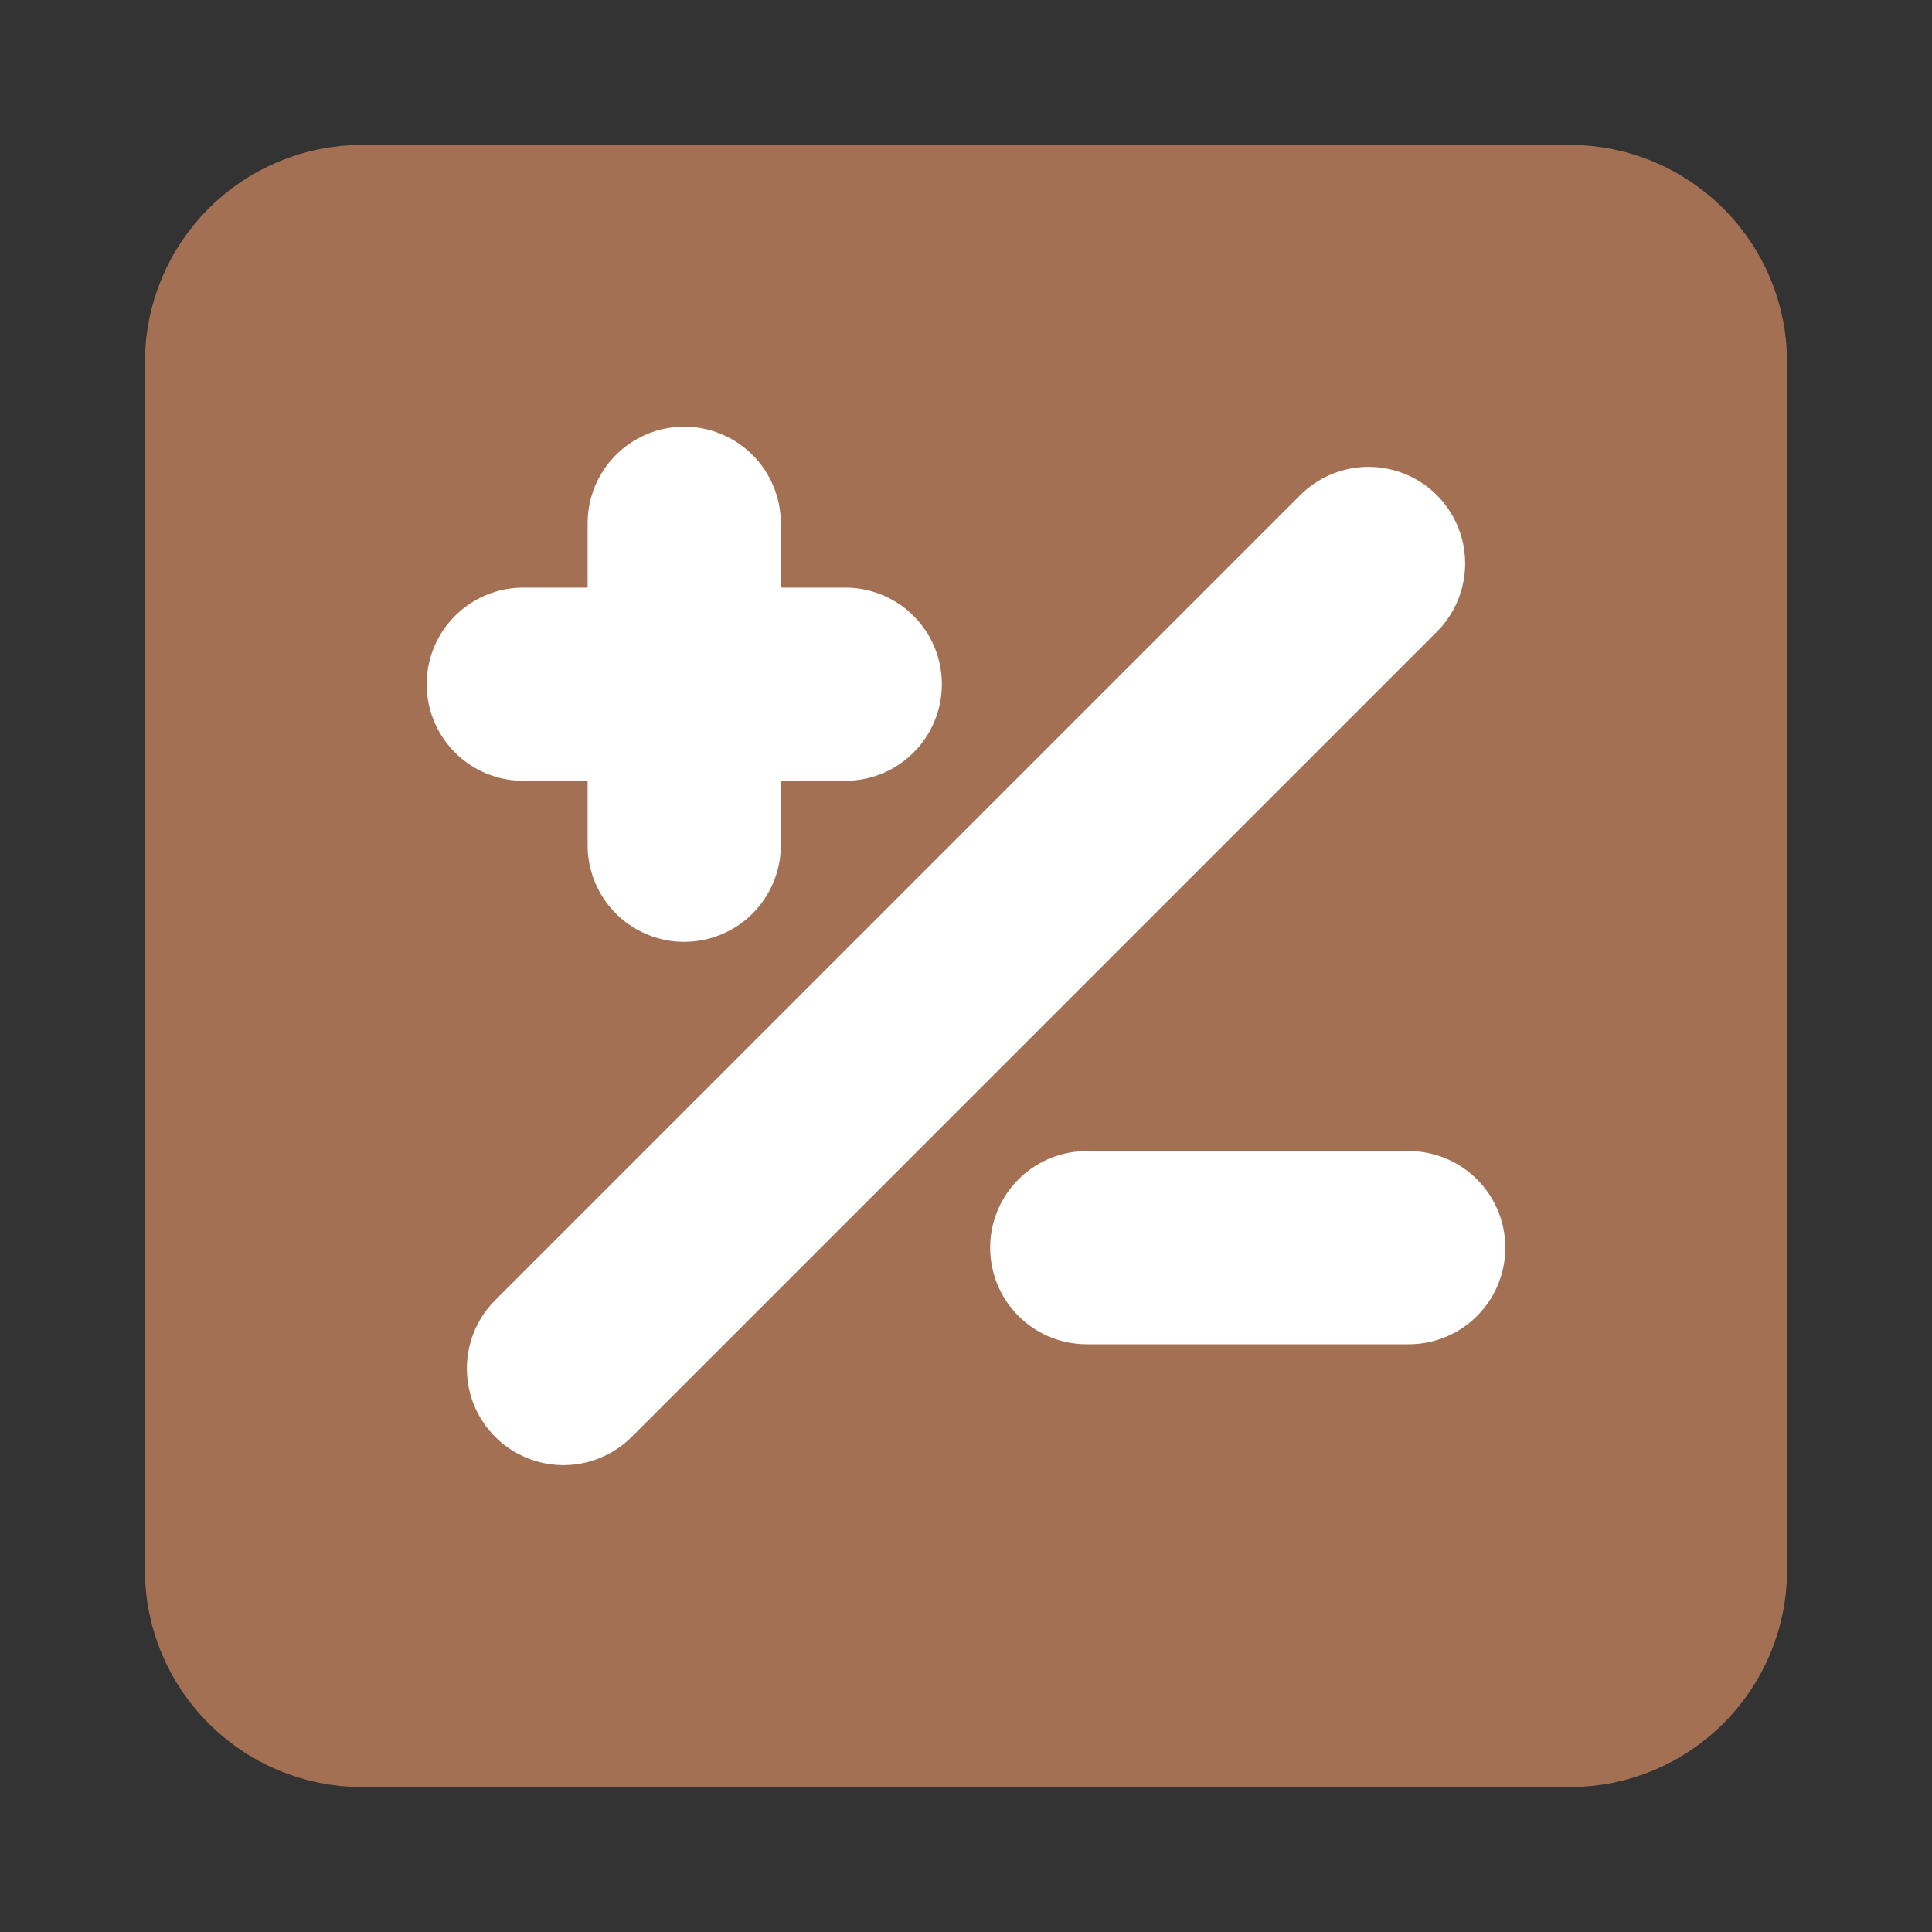
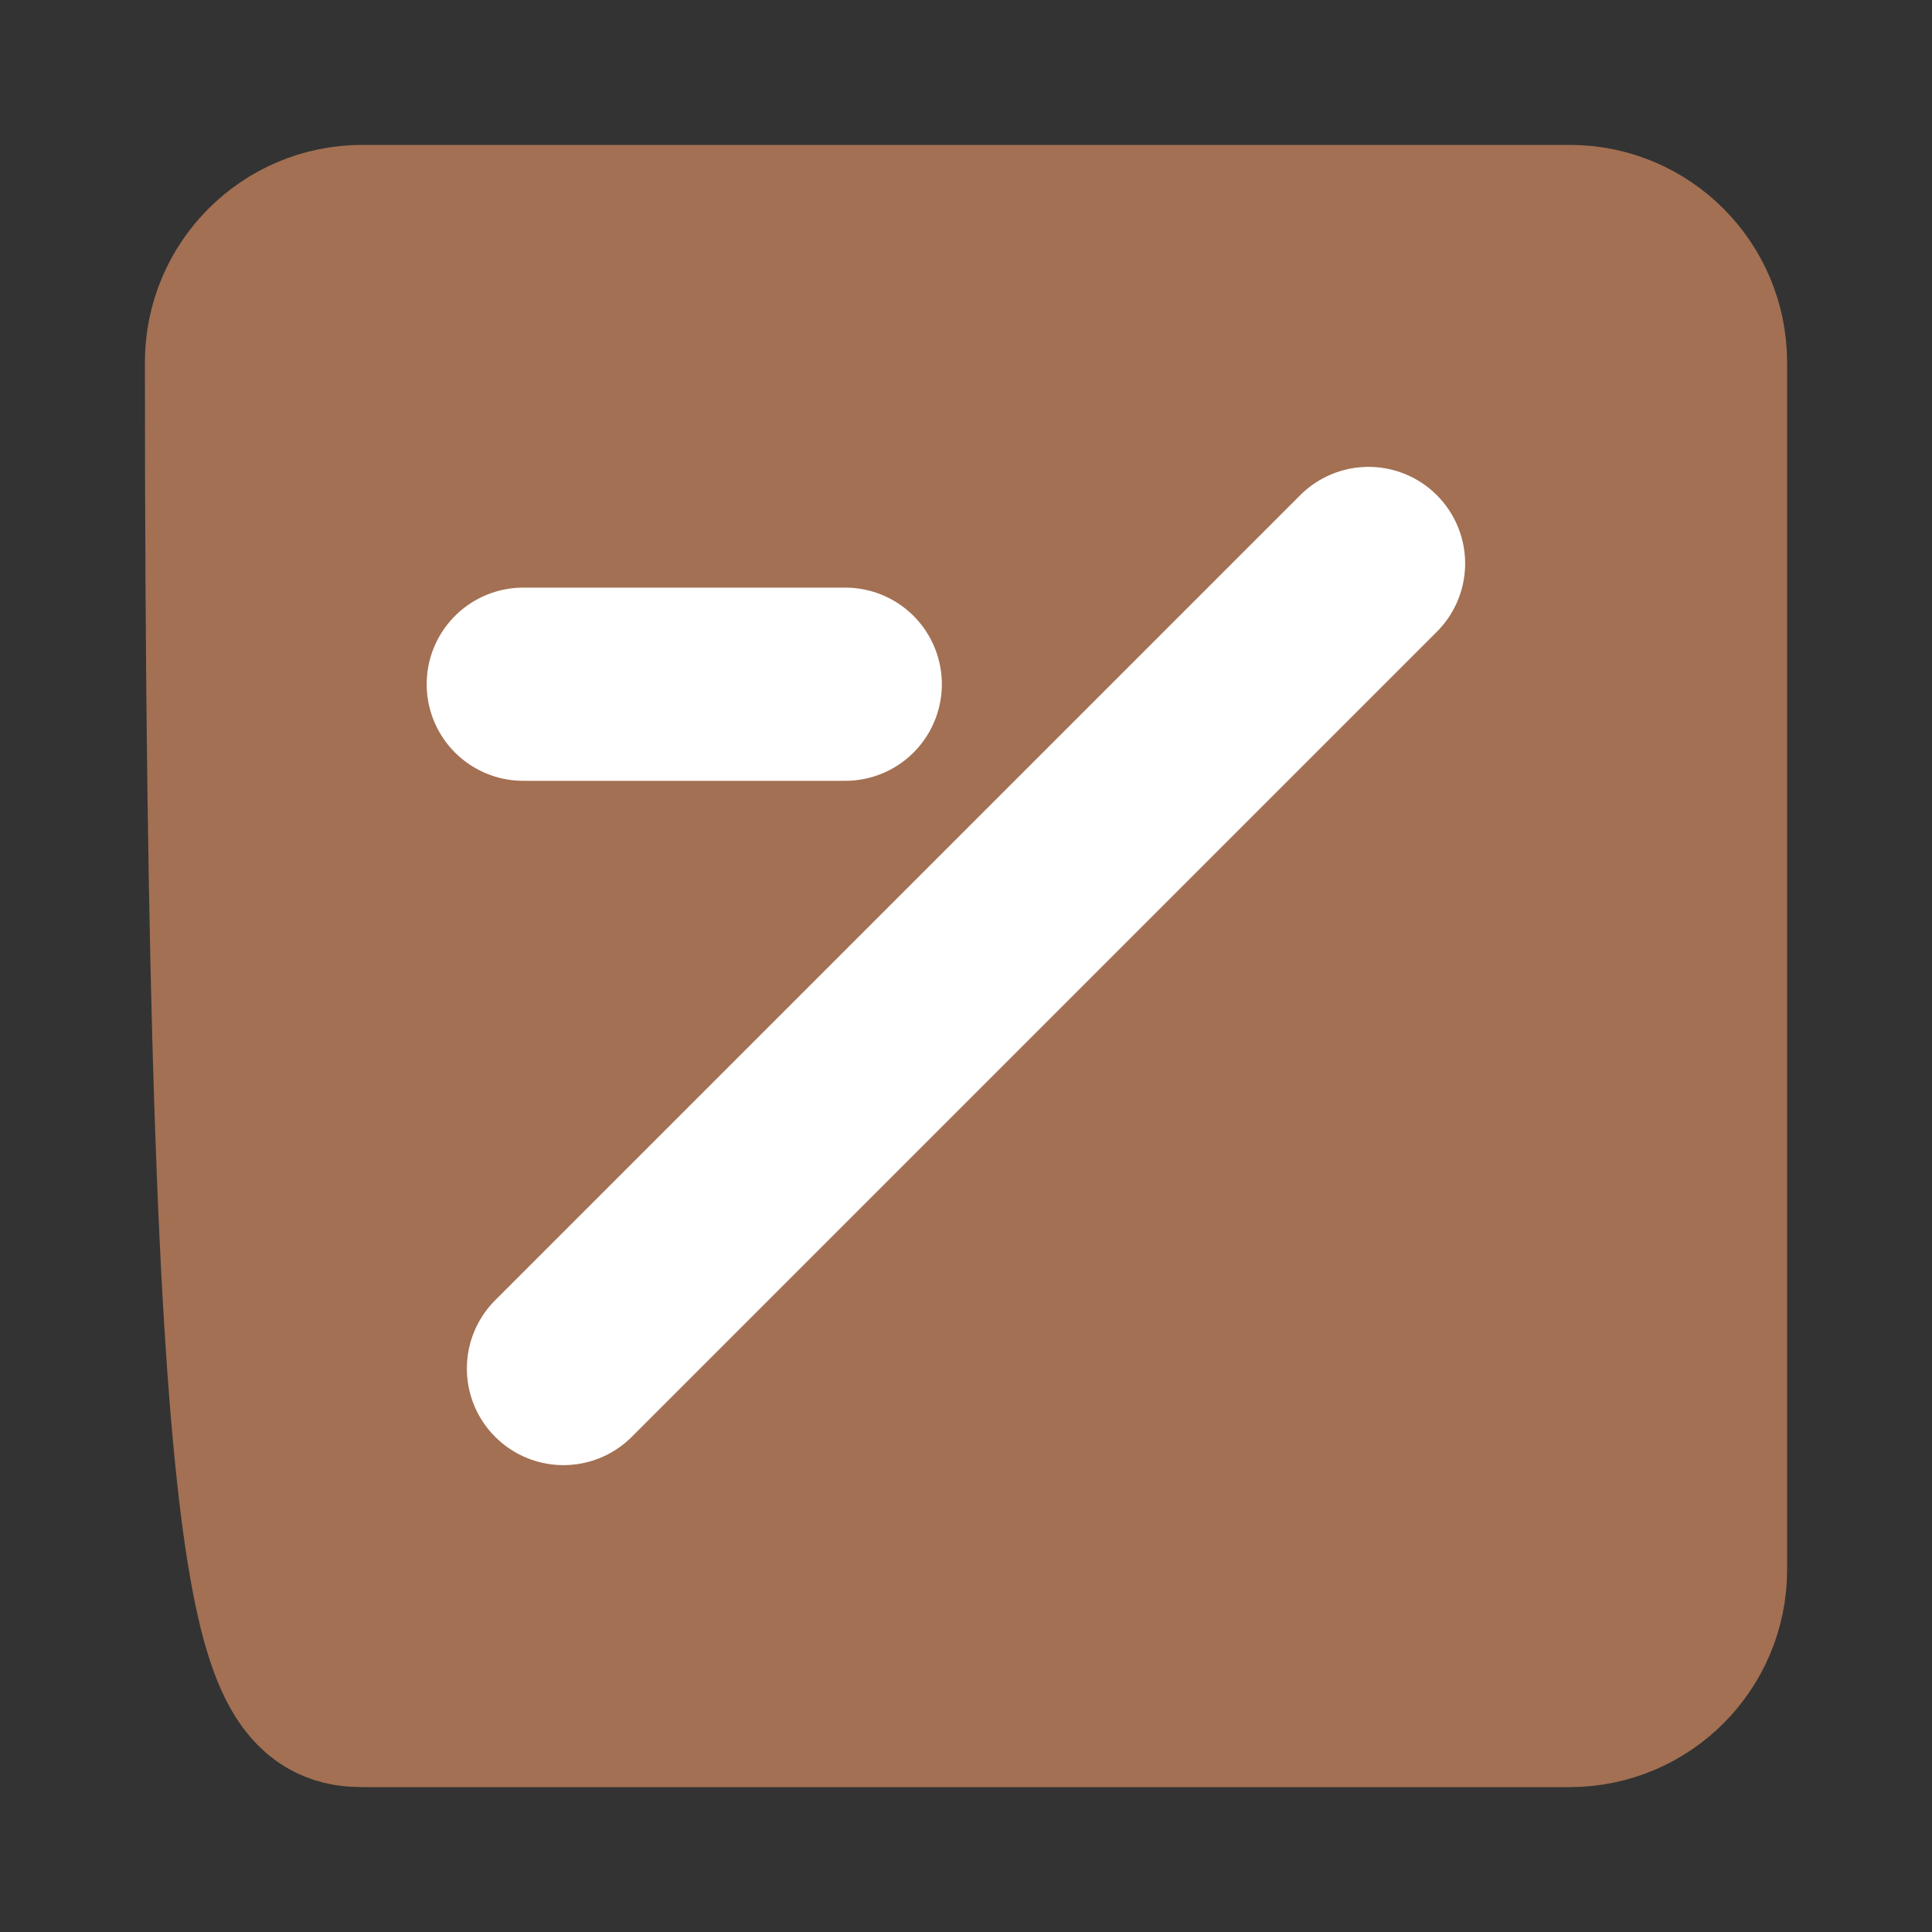
<svg xmlns="http://www.w3.org/2000/svg" width="20" height="20" viewBox="0 0 20 20" fill="none">
  <rect x="0" y="0" width="20" height="20" fill="#333333" stroke="none" />
-   <path d="M16.25 2.5H3.75C3.06 2.5 2.5 3.06 2.5 3.75V16.25C2.5 16.94 3.06 17.5 3.75 17.5H16.25C16.94 17.5 17.5 16.94 17.5 16.25V3.75C17.5 3.06 16.94 2.5 16.25 2.5Z" fill="#A37053" stroke="#A37053" stroke-width="2" stroke-linecap="round" stroke-linejoin="round" />
-   <path d="M11.25 12.916H14.583" stroke="white" stroke-width="2" stroke-linecap="round" stroke-linejoin="round" />
-   <path d="M7.083 5.417V8.75" stroke="white" stroke-width="2" stroke-linecap="round" stroke-linejoin="round" />
+   <path d="M16.25 2.5H3.75C3.06 2.5 2.5 3.06 2.5 3.75C2.5 16.94 3.06 17.5 3.75 17.5H16.25C16.94 17.5 17.5 16.94 17.5 16.25V3.75C17.5 3.06 16.94 2.5 16.25 2.5Z" fill="#A37053" stroke="#A37053" stroke-width="2" stroke-linecap="round" stroke-linejoin="round" />
  <path d="M8.75 7.083H5.417" stroke="white" stroke-width="2" stroke-linecap="round" stroke-linejoin="round" />
  <path d="M14.167 5.833L5.833 14.167" stroke="white" stroke-width="2" stroke-linecap="round" stroke-linejoin="round" />
</svg>